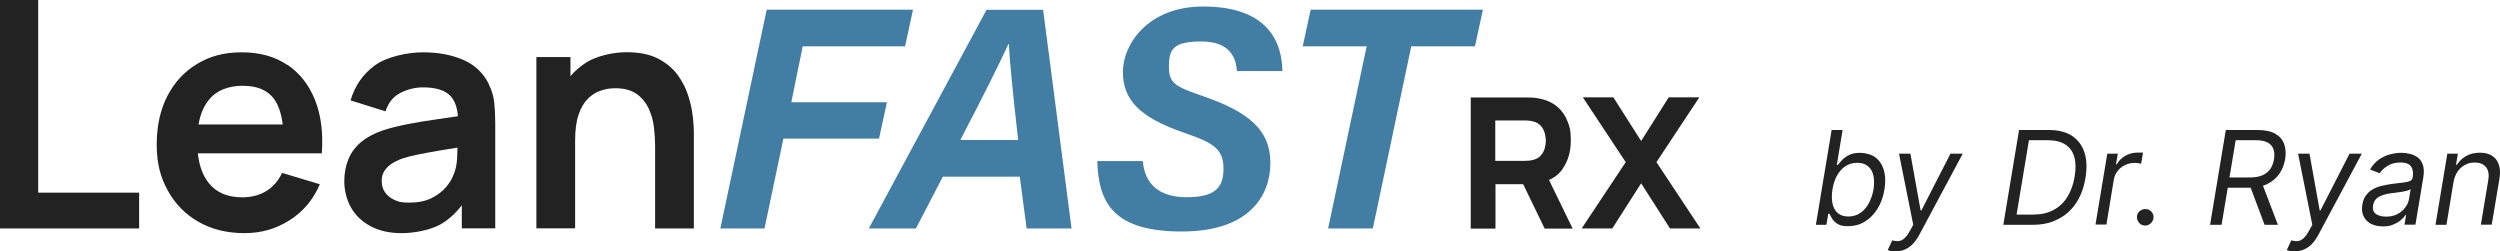
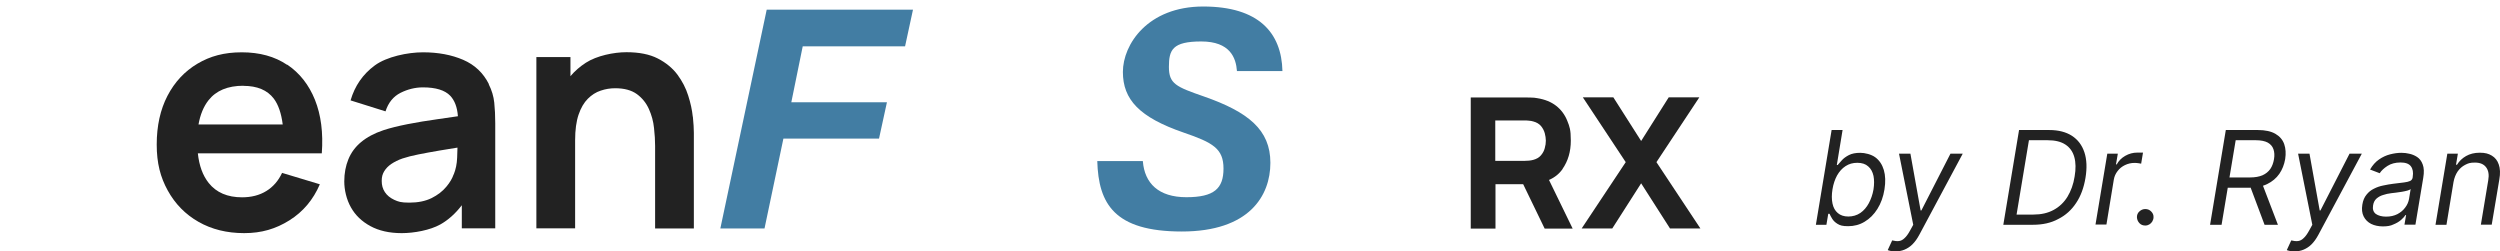
<svg xmlns="http://www.w3.org/2000/svg" viewBox="0 0 2303.43 231.6" id="Capa_2">
  <defs>
    <style>.cls-1{fill:#427da3;}.cls-2{fill:#222;}</style>
  </defs>
  <g id="Capa_1-2">
    <path d="M1673.1,207.1l14.5-87.3h10.1l-5.3,32.2h.8c.9-1.1,2.2-2.6,3.8-4.3,1.6-1.8,3.8-3.4,6.5-4.8s6.2-2.1,10.5-2.1,10.1,1.4,13.8,4.1c3.8,2.8,6.4,6.7,7.9,11.7,1.5,5.1,1.7,11,.6,17.9s-3.3,12.9-6.5,18-7.1,9-11.8,11.8c-4.6,2.8-9.7,4.1-15.1,4.1s-7.4-.7-9.8-2.1c-2.3-1.4-3.9-3-5-4.8s-1.9-3.3-2.4-4.5h-1.2l-1.7,10.1h-9.7ZM1688.4,174.4c-.8,4.9-.8,9.3,0,13.1.8,3.8,2.4,6.7,4.9,8.8,2.4,2.1,5.7,3.2,9.7,3.2s7.9-1.1,11.1-3.3,5.8-5.3,7.8-9c2-3.8,3.5-8,4.3-12.7.7-4.6.7-8.8,0-12.4-.8-3.7-2.4-6.7-4.9-8.8-2.4-2.2-5.8-3.3-10-3.3s-7.7,1-10.9,3.1c-3.1,2-5.7,4.9-7.8,8.6-1.9,3.5-3.4,7.8-4.2,12.7h0ZM1746.4,231.6c-1.7,0-3.2-.1-4.5-.4s-2.2-.5-2.6-.8l4.1-8.9c2.3.6,4.4.8,6.2.6,1.8-.2,3.6-1.1,5.2-2.7,1.7-1.5,3.4-3.9,5.2-7.2l2.8-5.1-13.1-65.5h10.5l9.4,52.3h.7l26.8-52.3h11.3l-40.1,74.9c-1.9,3.5-3.9,6.3-6.2,8.6-2.2,2.2-4.7,3.8-7.3,4.9-2.6,1.1-5.4,1.6-8.4,1.6ZM1873.1,207.1h-27.3l14.5-87.3h27.8c8.5,0,15.4,1.8,20.9,5.3,5.5,3.6,9.3,8.6,11.5,15.2s2.5,14.5,1,23.6c-1.5,9-4.3,16.7-8.6,23.1-4.2,6.4-9.7,11.4-16.5,14.8-6.6,3.6-14.4,5.3-23.3,5.3ZM1858,197.7h15.5c7.2,0,13.4-1.4,18.7-4.3,5.2-2.8,9.5-6.9,12.7-12.1,3.2-5.3,5.5-11.5,6.6-18.7,1.2-6.9,1.1-12.9-.3-17.9s-4.1-8.8-8.2-11.5-9.5-4-16.3-4h-17.3l-11.4,68.5h0ZM1930.7,207.1l10.9-65.5h9.7l-1.7,9.9h.7c1.7-3.2,4.3-5.9,7.8-7.9s7.2-3,11.1-3h5.3l-1.7,10.2c-.3,0-1.1-.2-2.3-.4-1.2-.2-2.5-.3-3.8-.3-3.2,0-6.1.7-8.8,2-2.7,1.3-5,3.1-6.8,5.5-1.8,2.3-3,4.9-3.5,7.9l-6.8,41.4h-10.1v.2ZM1976.6,207.8c-2.2,0-4-.7-5.4-2.2s-2.2-3.3-2.3-5.5c0-2.1.7-3.9,2.3-5.3,1.5-1.4,3.3-2.2,5.4-2.2s3.9.7,5.4,2.2,2.3,3.2,2.2,5.3c0,1.4-.4,2.7-1.1,3.9s-1.6,2.1-2.8,2.8c-1,.6-2.3,1-3.7,1h0ZM2036.3,207.1l14.5-87.3h29.5c6.8,0,12.2,1.2,16.2,3.5s6.7,5.5,8.1,9.5c1.4,4,1.7,8.6.9,13.8-.9,5.1-2.7,9.7-5.4,13.6-2.8,4-6.5,7.1-11.2,9.4s-10.5,3.4-17.2,3.4h-23.9l1.7-9.5h23.5c4.7,0,8.5-.7,11.6-2,3.1-1.4,5.4-3.3,7.2-5.8,1.7-2.5,2.8-5.5,3.4-9,.6-3.5.4-6.6-.5-9.2s-2.6-4.6-5.2-6.1c-2.6-1.4-6.3-2.2-11-2.2h-18.6l-13,77.9h-10.6ZM2083.8,167.9l15,39.2h-12.3l-14.7-39.2h12ZM2114.1,231.6c-1.7,0-3.2-.1-4.5-.4s-2.2-.5-2.6-.8l4.1-8.9c2.3.6,4.4.8,6.2.6s3.6-1.1,5.2-2.7c1.7-1.5,3.4-3.9,5.2-7.2l2.8-5.1-13.1-65.5h10.5l9.4,52.3h.7l26.8-52.3h11.3l-40.1,74.9c-1.9,3.5-3.9,6.3-6.2,8.6-2.2,2.2-4.7,3.8-7.3,4.9s-5.4,1.6-8.4,1.6h0ZM2195.6,208.6c-4.2,0-7.8-.8-10.9-2.3-3.1-1.6-5.4-3.9-6.9-6.9s-1.9-6.6-1.2-10.9c.6-3.8,1.9-6.8,3.8-9.1,1.9-2.4,4.1-4.2,6.8-5.5,2.7-1.4,5.6-2.4,8.7-3,3.1-.7,6.2-1.2,9.3-1.6,4-.5,7.3-.9,9.8-1.2s4.4-.8,5.7-1.4c1.3-.7,2.1-1.8,2.3-3.4v-.3c.7-4.2.1-7.4-1.7-9.8s-5-3.5-9.6-3.5-8.8,1.1-12,3.2-5.6,4.3-7.1,6.7l-8.9-3.4c2.3-4,5.1-7.1,8.3-9.3,3.2-2.2,6.6-3.8,10.2-4.7,3.5-.9,7-1.4,10.3-1.4s4.5.3,7.1.8,5.1,1.5,7.4,3c2.3,1.5,4.1,3.8,5.2,6.9,1.2,3.1,1.4,7.2.5,12.4l-7.2,43.1h-10.1l1.5-8.9h-.5c-.9,1.4-2.3,2.9-4.2,4.6-1.9,1.6-4.2,3-7,4.1-2.5,1.3-5.8,1.8-9.6,1.8h0ZM2198.5,199.6c4,0,7.4-.8,10.4-2.3,3-1.6,5.4-3.6,7.2-6.1,1.9-2.5,3-5.1,3.5-7.8l1.5-9.2c-.5.5-1.5,1-3,1.4s-3.2.8-5.1,1.1c-1.9.3-3.7.5-5.5.8-1.8.2-3.2.4-4.3.5-2.7.3-5.2.9-7.6,1.7-2.4.7-4.4,1.9-6.1,3.4-1.6,1.5-2.6,3.5-3,6.1-.6,3.5.2,6.1,2.5,7.9,2.3,1.6,5.5,2.5,9.5,2.5h0ZM2260.6,167.7l-6.5,39.4h-10.1l10.9-65.5h9.7l-1.7,10.2h.9c2-3.3,4.8-6,8.3-8s7.7-3.1,12.7-3.1,8.1.9,11.1,2.7c3,1.8,5.2,4.5,6.4,8.2,1.3,3.6,1.5,8.2.5,13.8l-7,41.6h-10l6.8-40.9c.9-5.1.2-9.1-2-12s-5.6-4.3-10.3-4.3-6.2.7-9,2.1c-2.7,1.4-5,3.4-6.9,6.1-1.8,2.7-3.1,5.9-3.8,9.7h0Z" class="cls-2" />
-     <polygon points="35.2 0 0 0 0 210.5 128.2 210.5 128.2 177.5 35.2 177.5 35.2 0" class="cls-2" />
    <path d="M264.5,59.7c-11.4-7.7-25.4-11.5-41.7-11.5s-29.1,3.5-40.9,10.5-21,16.9-27.6,29.6c-6.6,12.7-9.9,27.7-9.9,44.9s3.4,30.1,10.2,42.4,16.2,21.9,28.3,28.8,26.1,10.4,42.1,10.4,29.1-3.9,41.7-11.8,21.9-19,28-33.2l-34.8-10.5c-3.4,7.3-8.3,12.9-14.5,16.7-6.3,3.9-13.8,5.8-22.4,5.8-13.4,0-23.7-4.4-30.7-13.2-5.5-6.9-8.8-16-10-27.3h114.2c1.4-18.9-.7-35.3-6.3-49.3-5.6-13.9-14.1-24.7-25.5-32.4l-.2.1ZM224.2,79.1c12.8,0,22.1,3.9,28.1,11.8,4.2,5.6,6.9,13.6,8.2,23.8h-77.6c1.6-9.1,4.7-16.6,9.2-22.3,7-8.9,17.7-13.4,32.2-13.4l-.1.1Z" class="cls-2" />
    <path d="M450.5,77.6c-5.2-10.4-13.1-17.9-23.8-22.5-10.7-4.6-23-6.9-37-6.9s-33.4,4-44.4,12.1-18.4,18.8-22.3,32.2l32.2,10.1c2.6-8.1,7.3-13.8,13.9-17.1s13.5-5,20.6-5c11.8,0,20.2,2.6,25.1,7.7,4.1,4.3,6.5,10.6,7.1,18.9-6.4.9-12.6,1.8-18.6,2.7-10,1.4-19.2,2.9-27.8,4.6-8.5,1.7-16,3.5-22.3,5.6-8.4,2.8-15.2,6.5-20.5,10.9s-9.2,9.7-11.7,15.8c-2.5,6.1-3.8,12.9-3.8,20.5s2,16.6,6.1,23.8c4,7.2,10,13,17.9,17.3s17.5,6.5,28.9,6.5,26.1-2.7,35.6-8c7.3-4.1,13.9-10,19.8-17.7v21.3h30.8v-96.9c0-6.8-.3-13.1-.9-18.9s-2.3-11.5-5.1-17h.2ZM418,160.6c-1.2,3.6-3.4,7.5-6.8,11.5-3.4,4.1-7.9,7.6-13.5,10.4-5.7,2.8-12.5,4.2-20.5,4.2s-10.2-.9-14-2.6c-3.8-1.8-6.6-4.1-8.6-7.1s-2.9-6.4-2.9-10.3.8-6.4,2.3-8.9,3.7-4.8,6.5-6.7c2.8-1.9,6.3-3.7,10.4-5.1,4.2-1.4,9-2.6,14.5-3.7s12-2.3,19.6-3.6c4.8-.8,10.4-1.7,16.5-2.7,0,2.7-.2,5.7-.3,9.2-.2,5.8-1.3,10.9-3.1,15.4h-.1Z" class="cls-2" />
    <path d="M638.3,107.5c-.6-6.1-2-12.5-4.2-19.4-2.1-6.8-5.5-13.3-9.9-19.3-4.5-6-10.5-11-18.1-14.9s-17.2-5.8-28.9-5.8-27.3,3.2-37.4,9.7c-5.4,3.5-10.2,7.6-14.2,12.4v-17.6h-31.4v157.8h35.7v-81.1c0-9.6,1.1-17.6,3.2-23.7,2.1-6.2,5-11.1,8.5-14.6s7.5-6.1,11.9-7.5c4.4-1.5,8.8-2.2,13.3-2.2,8.4,0,15,1.8,20,5.4,4.9,3.6,8.6,8.2,11.1,13.8,2.5,5.6,4.1,11.4,4.7,17.5.7,6,1,11.5,1,16.5v76h35.7v-88.1c0-3.8-.3-8.7-.9-14.8l-.1-.1Z" class="cls-2" />
    <path d="M706.5,8.9h134.7l-7.3,33.8h-94.3l-10.5,51.5h88.1l-7.3,33.5h-88.1l-17.4,82.8h-40.7l42.7-201.5.1-.1Z" class="cls-1" />
-     <path d="M868.7,162.8l-24.8,47.7h-43.4L909,9h52.1l26.2,201.5h-41.4l-6.3-47.7h-71,.1ZM938.1,129c-4.7-41.6-7.6-70.2-8.6-88.5h-.3c-9.3,20.1-25.6,52.5-44.4,88.5h53.3Z" class="cls-1" />
    <path d="M1053,148.6c1.6,20.3,14.5,33.1,40.1,33.1s34.2-8,34.2-26.4-9.8-23.9-36.6-33.1c-41-14.1-56.1-30.5-56.1-55.9s22.9-60.3,74-60.3,72.2,24.1,73,59.5h-41.9c-.9-12.2-6.3-27.3-32.9-27.3s-29.8,7.8-29.8,23.4,6.4,18.3,32.3,27.3c40.9,14.3,61.2,30.7,61.2,61.1s-19.5,63.3-81.6,63.3-76.8-25.5-77.9-64.9h41.9l.1.2Z" class="cls-1" />
-     <path d="M1259.2,42.7h-58.9l7.3-33.8h158.7l-7.3,33.8h-58.7l-35.4,167.8h-41.2l35.5-167.8Z" class="cls-1" />
    <path d="M1439.7,155.6c5-7.2,7.6-15.8,7.6-26s-1.1-12.9-3.3-18.4c-2.2-5.5-5.6-10.1-10.2-13.7s-10.5-6-17.7-7.1c-1.6-.3-3.3-.5-5.3-.5s-3.6-.1-4.7-.1h-51v120.8h22.8v-40.9h25.5l19.8,40.9h25.8l-21.8-44.8c5.3-2.3,9.5-5.7,12.6-10.2h-.1ZM1377.7,111h27.2c1.2,0,2.5,0,3.9.2,1.4.1,2.7.3,3.9.7,3.1.8,5.5,2.3,7.1,4.2,1.7,2,2.8,4.2,3.5,6.6.6,2.4,1,4.7,1,6.9s-.3,4.5-1,6.9c-.6,2.4-1.8,4.6-3.5,6.6s-4.1,3.4-7.1,4.2c-1.2.3-2.5.6-3.9.7s-2.7.2-3.9.2h-27.2v-37.3.1Z" class="cls-2" />
    <polygon points="1526.2 149.4 1565.7 89.7 1537.5 89.7 1512.1 129.9 1486.5 89.7 1458.4 89.7 1497.9 149.4 1457.3 210.5 1485.5 210.5 1512.1 168.9 1538.7 210.5 1566.7 210.5 1526.2 149.4" class="cls-2" />
  </g>
</svg>